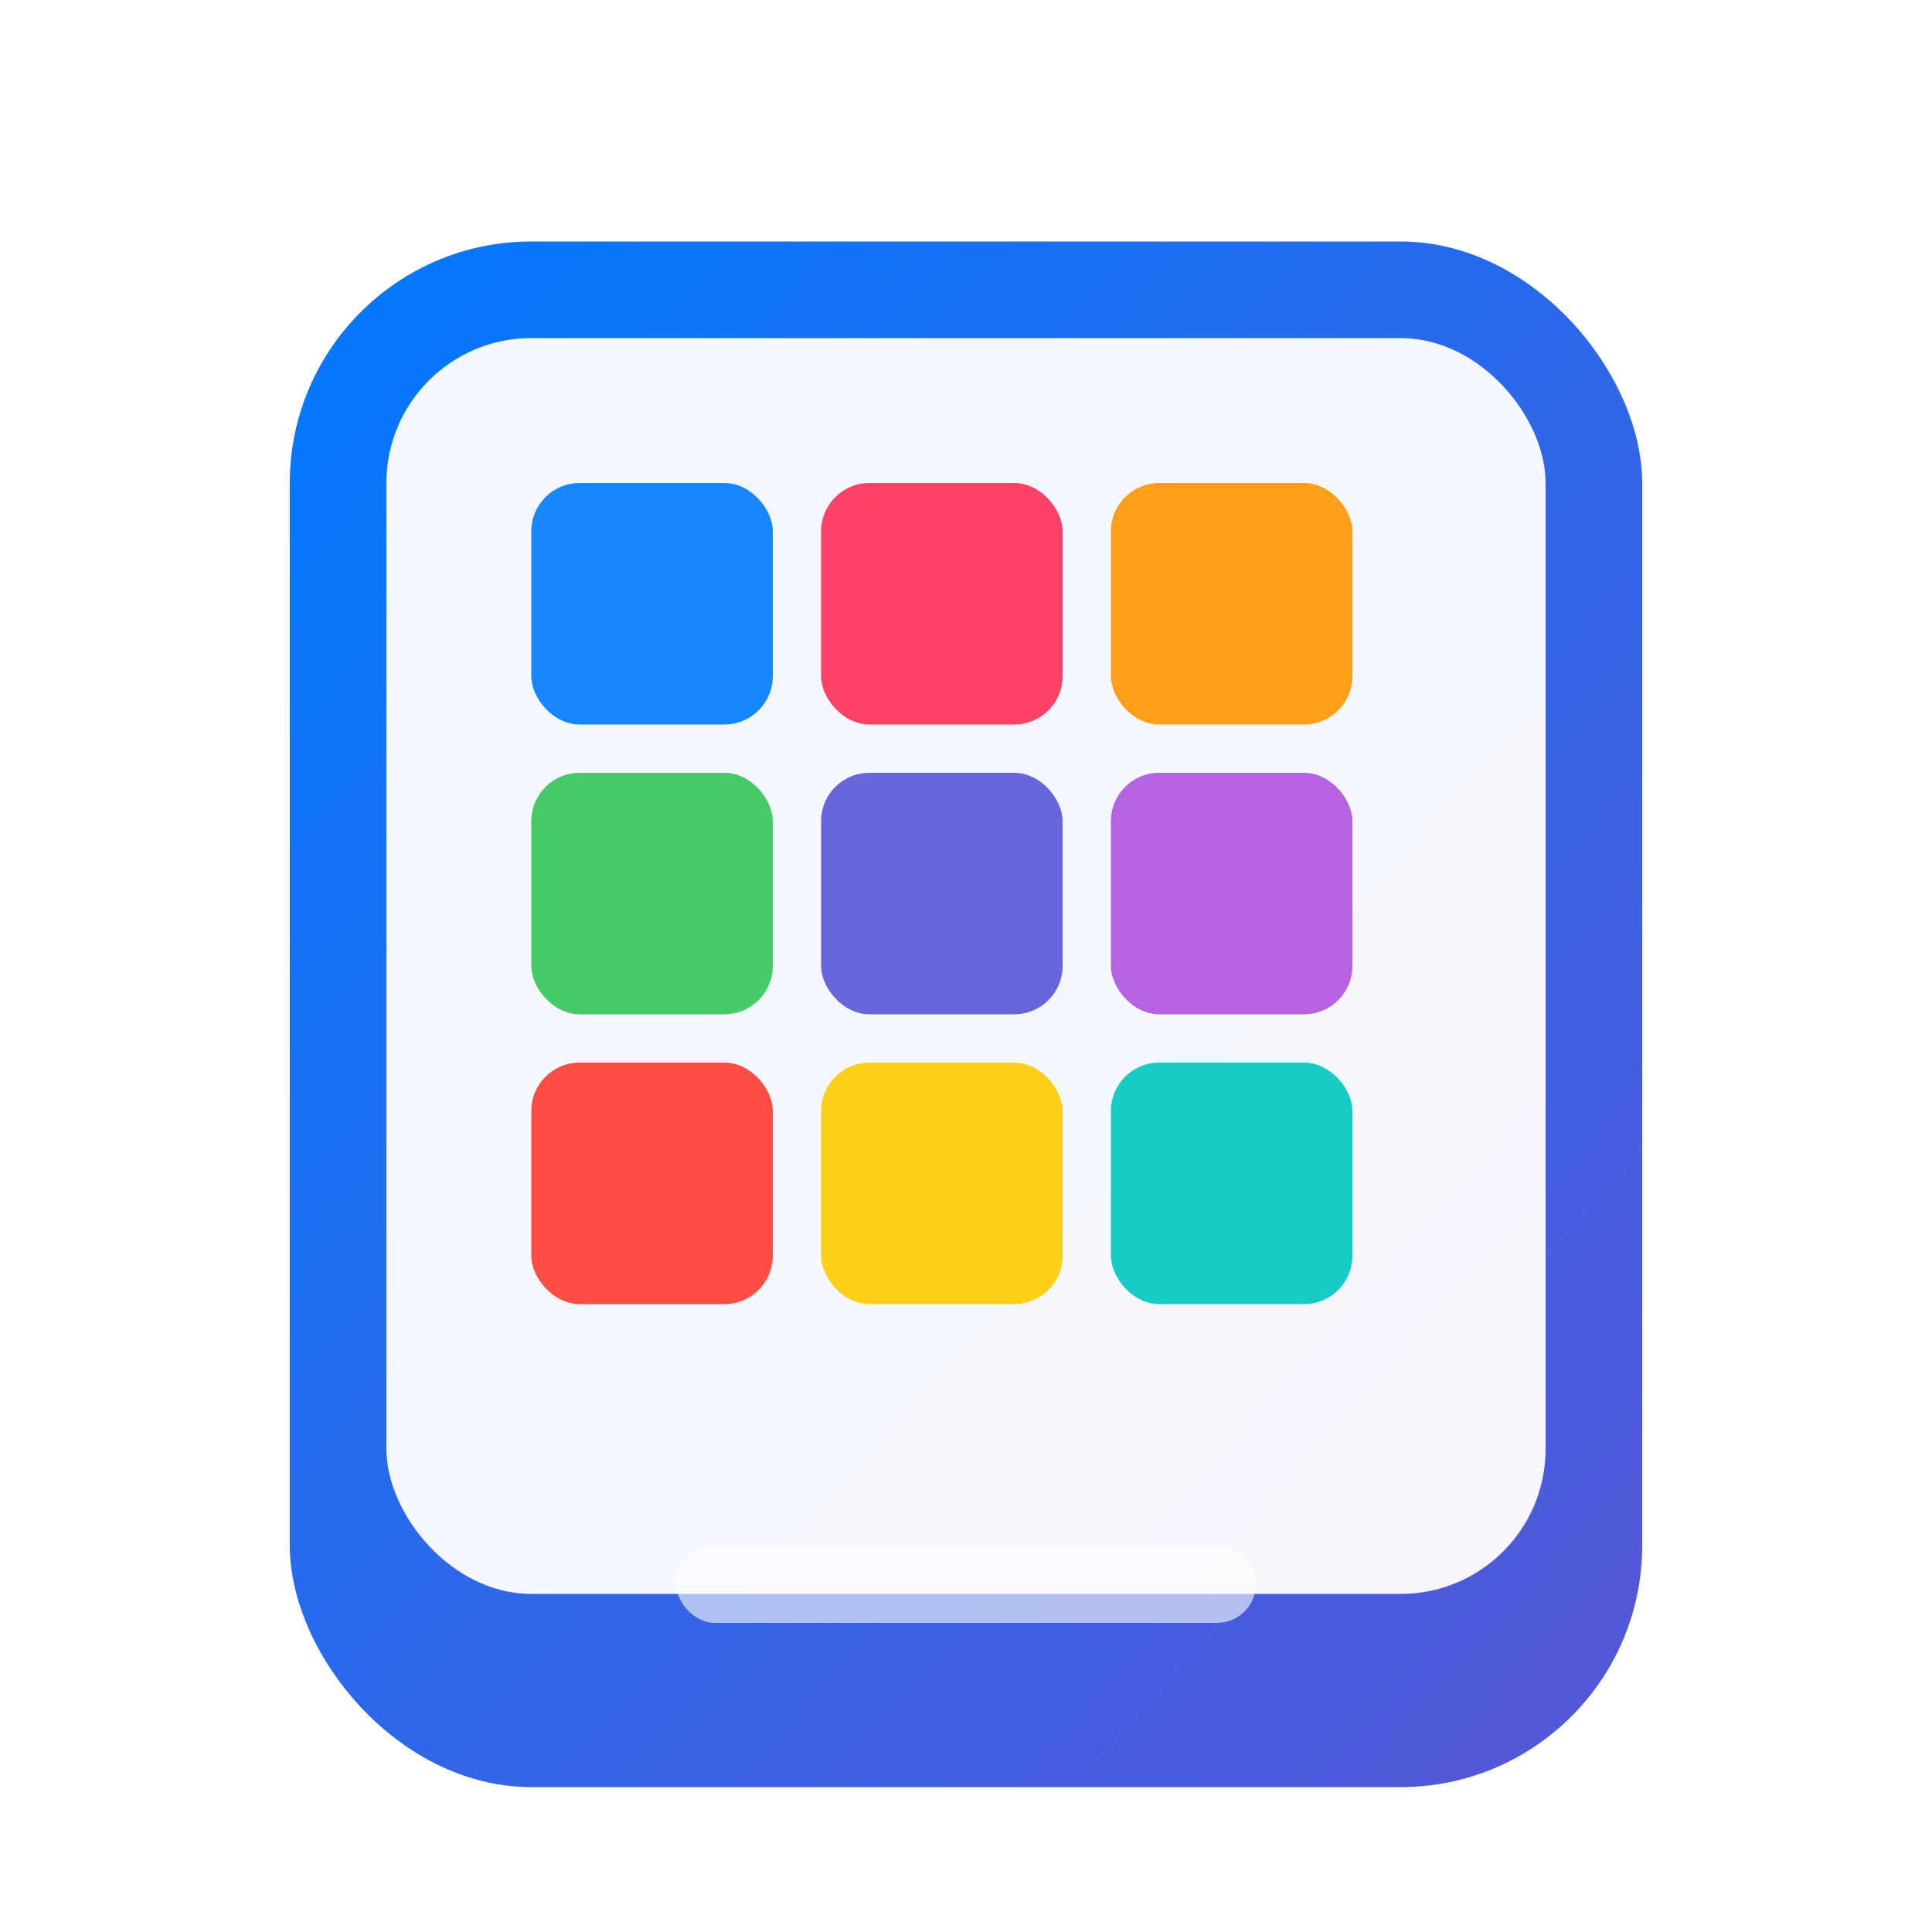
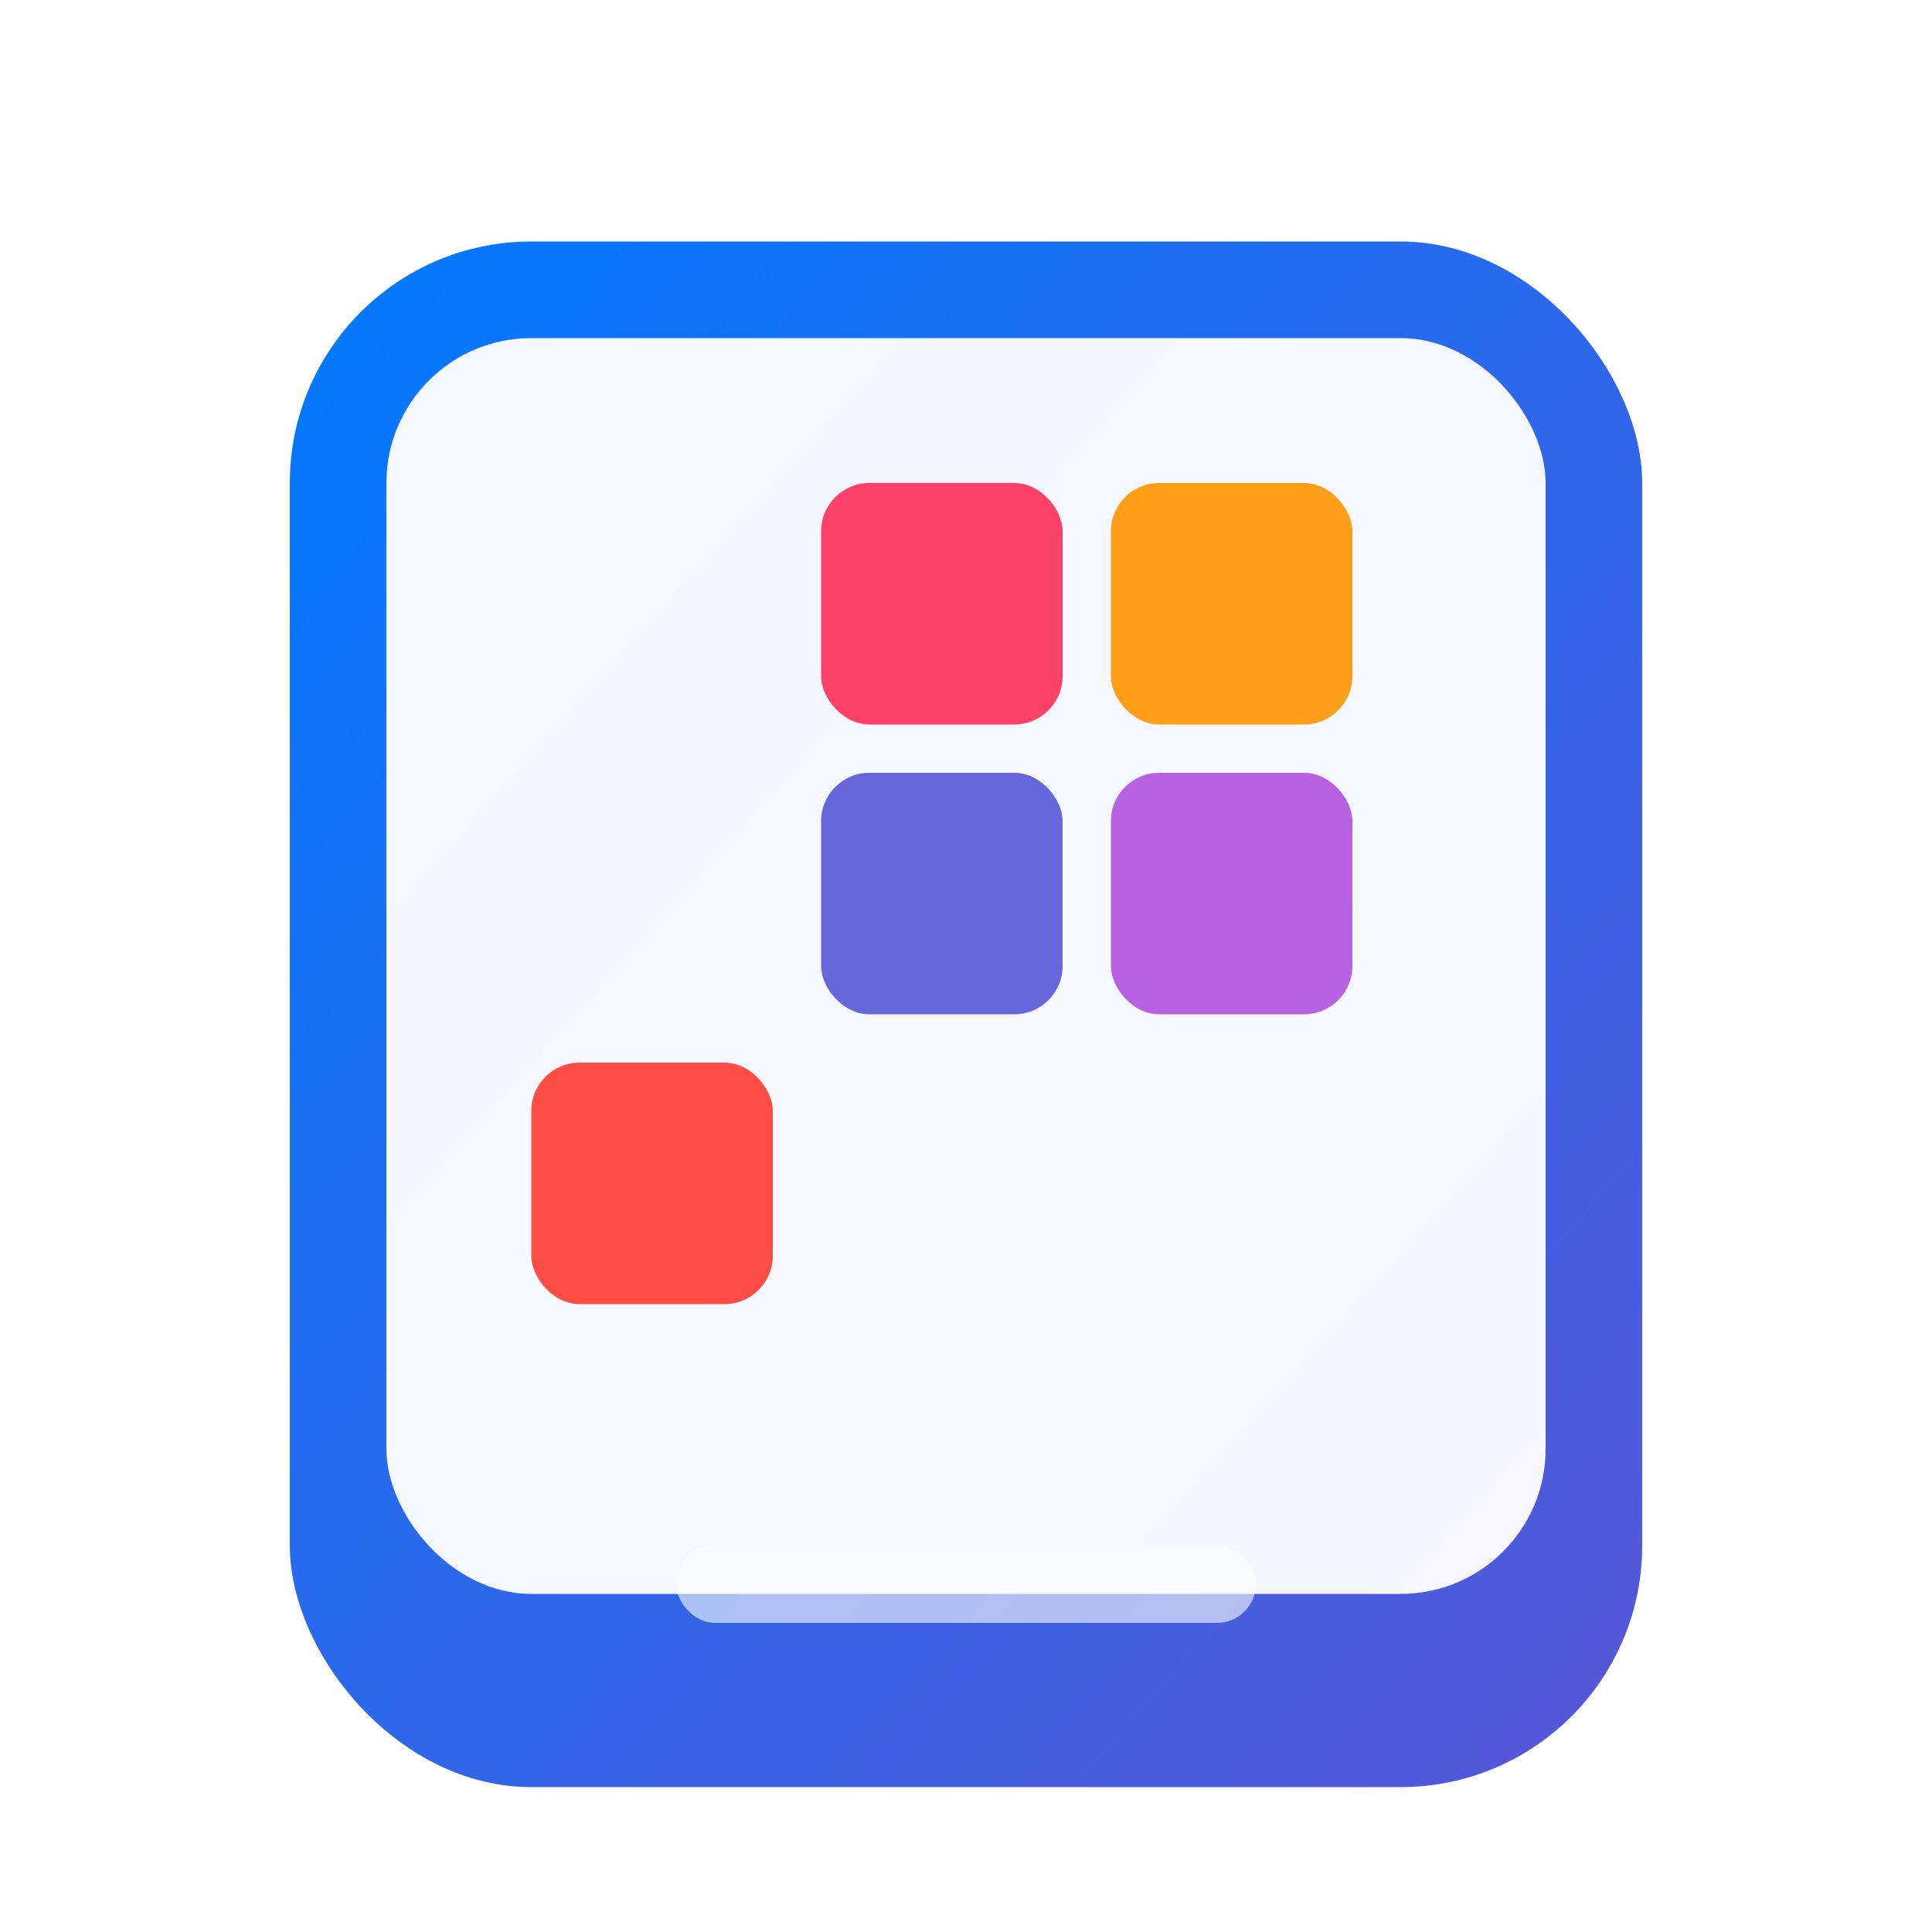
<svg xmlns="http://www.w3.org/2000/svg" viewBox="0 0 20 20" width="20" height="20">
  <defs>
    <linearGradient id="iosGrad" x1="0%" y1="0%" x2="100%" y2="100%">
      <stop offset="0%" style="stop-color:#007aff;stop-opacity:1" />
      <stop offset="100%" style="stop-color:#5856d6;stop-opacity:1" />
    </linearGradient>
    <filter id="iosShadow">
      <feGaussianBlur in="SourceAlpha" stdDeviation="0.5" />
      <feOffset dx="0" dy="0.5" result="offsetblur" />
      <feComponentTransfer>
        <feFuncA type="linear" slope="0.3" />
      </feComponentTransfer>
      <feMerge>
        <feMergeNode />
        <feMergeNode in="SourceGraphic" />
      </feMerge>
    </filter>
  </defs>
  <rect x="3" y="2" width="14" height="16" rx="2.5" fill="url(#iosGrad)" filter="url(#iosShadow)" />
  <rect x="4" y="3.5" width="12" height="13" rx="1.5" fill="#ffffff" opacity="0.95" />
  <g opacity="0.9">
-     <rect x="5.5" y="5" width="2.5" height="2.5" rx="0.5" fill="#007aff" />
    <rect x="8.5" y="5" width="2.5" height="2.5" rx="0.5" fill="#ff2d55" />
    <rect x="11.5" y="5" width="2.5" height="2.5" rx="0.5" fill="#ff9500" />
-     <rect x="5.5" y="8" width="2.5" height="2.5" rx="0.5" fill="#34c759" />
    <rect x="8.5" y="8" width="2.5" height="2.5" rx="0.5" fill="#5856d6" />
    <rect x="11.5" y="8" width="2.5" height="2.5" rx="0.5" fill="#af52de" />
    <rect x="5.5" y="11" width="2.5" height="2.5" rx="0.5" fill="#ff3b30" />
-     <rect x="8.5" y="11" width="2.5" height="2.5" rx="0.5" fill="#ffcc00" />
-     <rect x="11.5" y="11" width="2.5" height="2.5" rx="0.5" fill="#00c7be" />
  </g>
  <rect x="7" y="16" width="6" height="0.8" rx="0.4" fill="#ffffff" opacity="0.6" />
</svg>